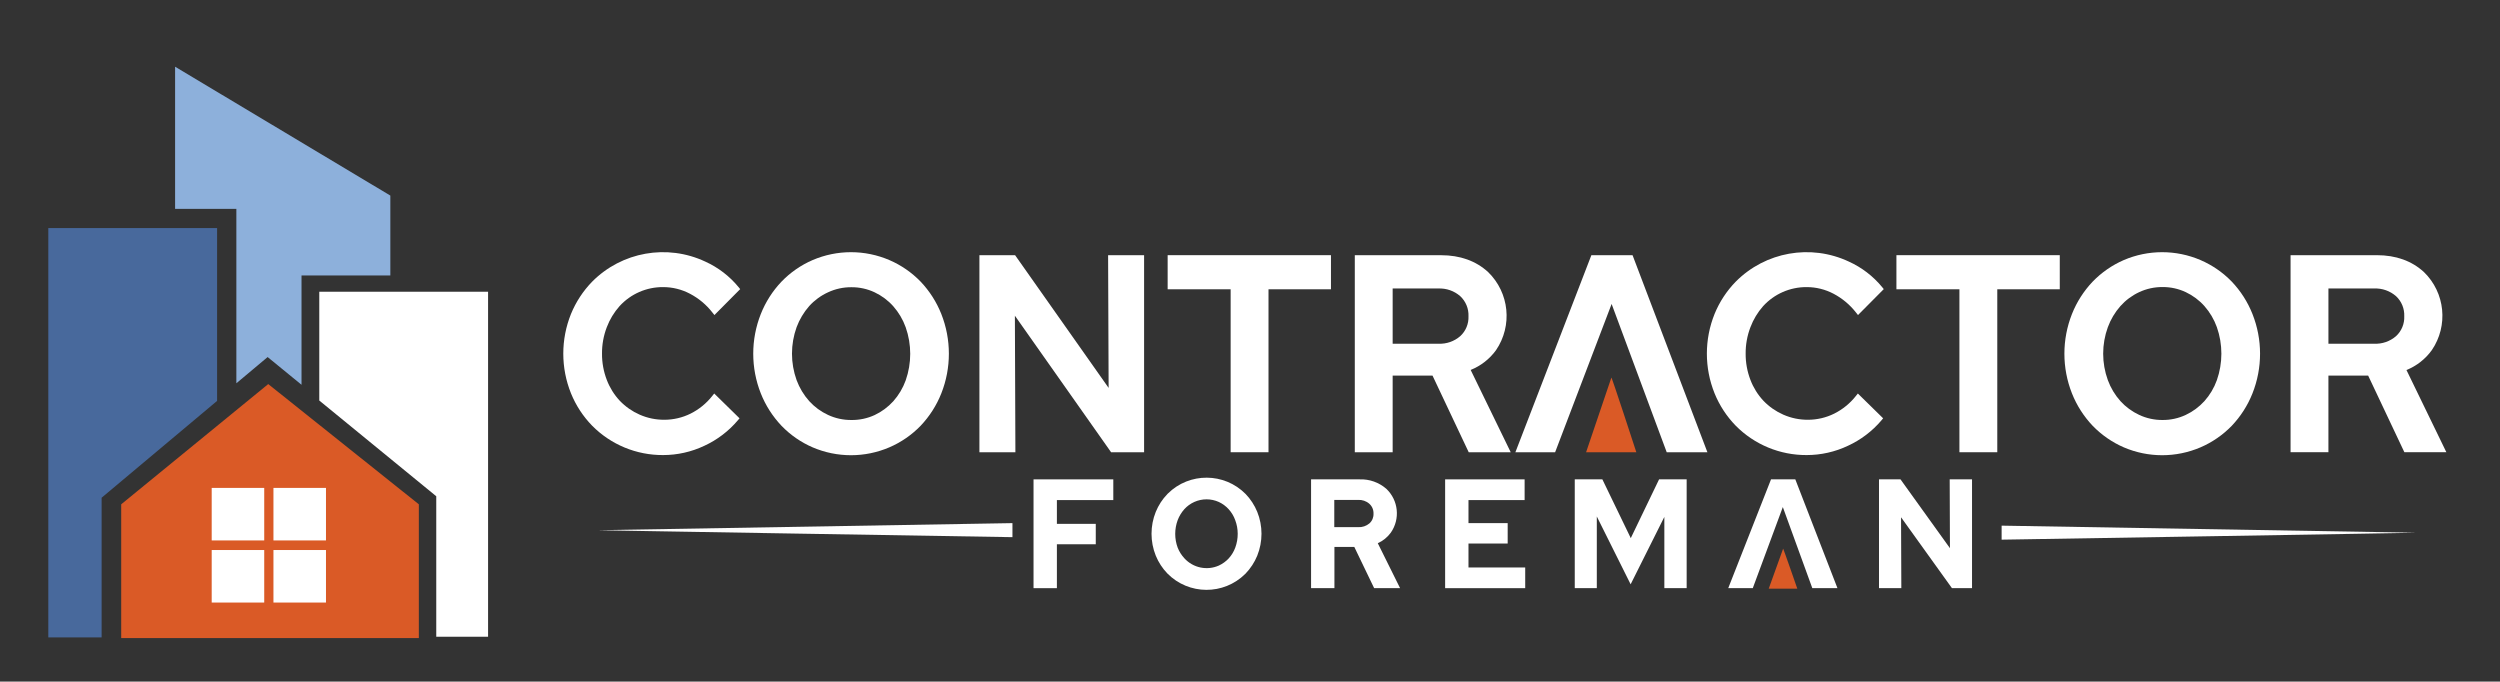
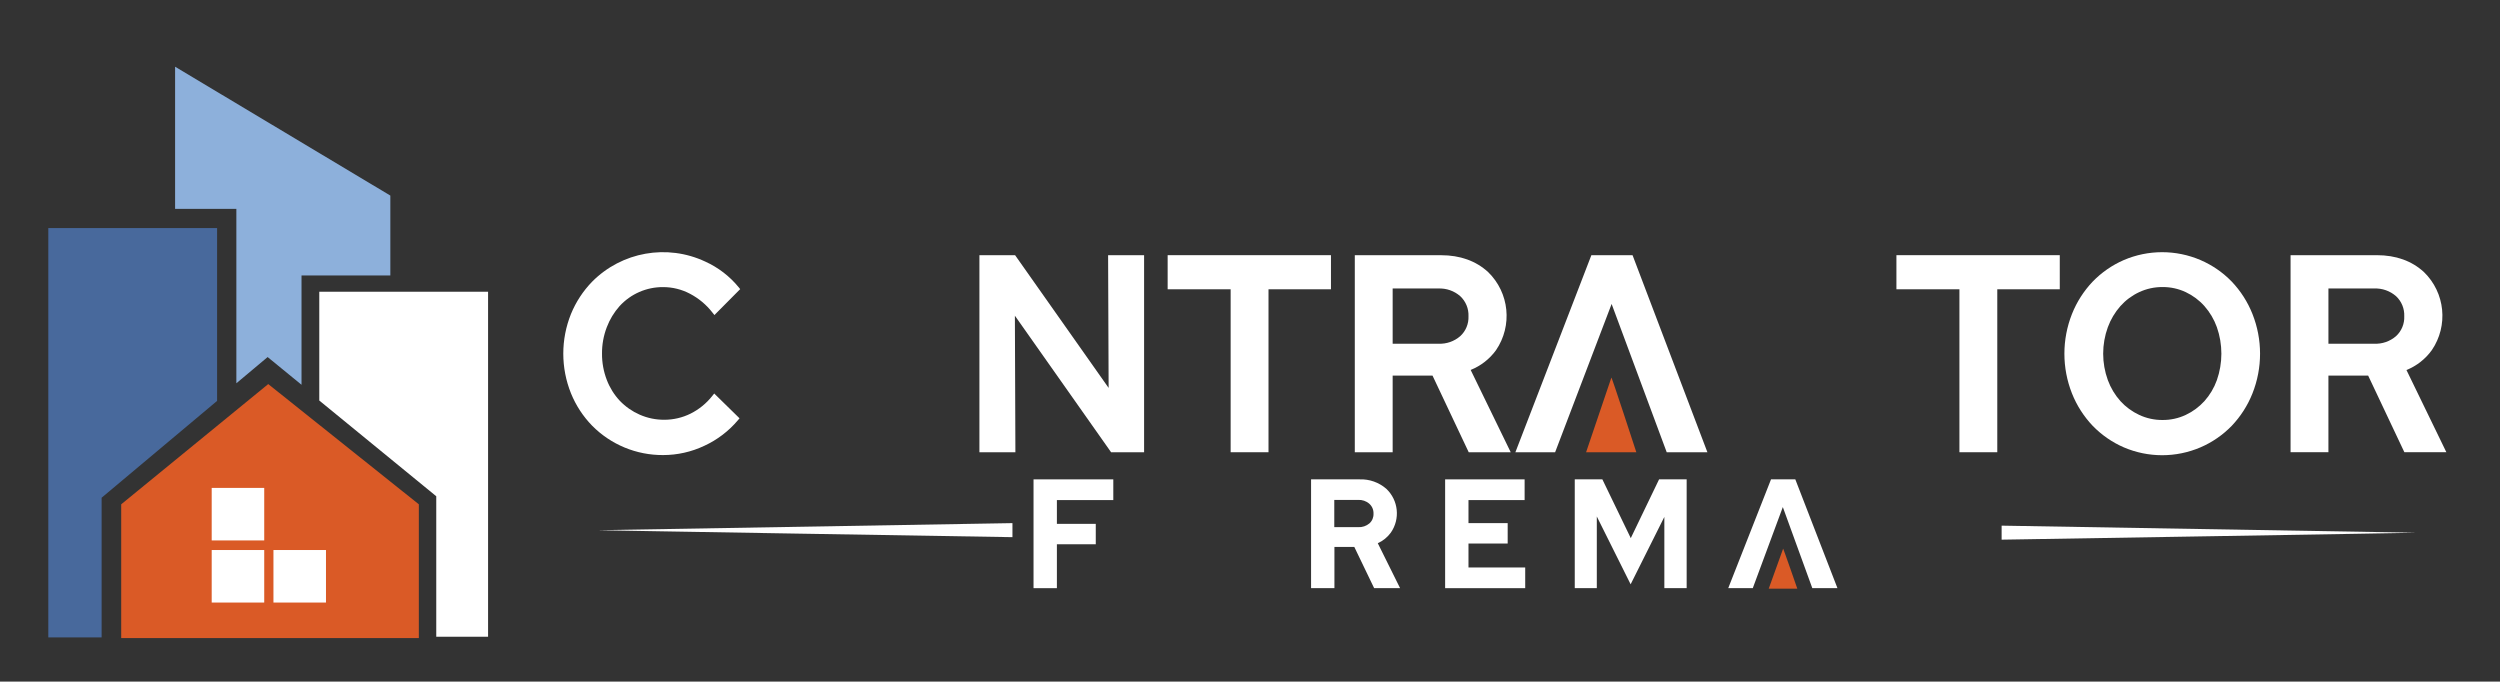
<svg xmlns="http://www.w3.org/2000/svg" id="a" viewBox="0 0 880.96 240.18">
  <rect x="0" y="0" width="880.96" height="240.18" fill="#333333" stroke="none" />
  <defs>
    <style>.b{fill:#fff;}.c{fill:#8db0db;}.d{fill:#da5a26;}.e{fill:#48699c;}</style>
  </defs>
  <polygon class="b" points="112.51 102.8 112.51 141.14 153.73 174.87 153.73 224.38 171.99 224.38 171.99 102.8 112.51 102.8" />
  <polygon class="c" points="83.29 135.06 94.31 125.82 106.25 135.59 106.25 97.06 137.55 97.06 137.55 68.92 61.7 23.51 61.7 73.59 83.29 73.59 83.29 135.06" />
  <polygon class="e" points="35.81 175.39 76.5 141.27 76.5 80.37 17.02 80.37 17.02 224.62 35.81 224.62 35.81 175.39" />
  <polygon class="d" points="147.59 224.84 147.59 177.71 94.52 135.34 42.71 177.71 42.71 224.84 147.59 224.84" />
  <path class="b" d="M218.32,107.88c3.94-4.32,9.53-6.76,15.37-6.71,3.3,0,6.54,.81,9.46,2.35,3.08,1.62,5.77,3.87,7.9,6.62l.7,.88,9.08-9.14-.57-.7c-3.17-3.86-7.19-6.94-11.74-9-13.45-6.3-29.41-3.46-39.87,7.09-3.18,3.27-5.71,7.13-7.44,11.35-3.62,8.98-3.62,19.02,0,28,1.72,4.24,4.25,8.1,7.44,11.38,6.6,6.68,15.61,10.41,25,10.36,5.03,0,10-1.11,14.55-3.27,4.54-2.09,8.57-5.16,11.8-8.97l.6-.71-8.92-8.74-.69,.86c-2.06,2.61-4.67,4.74-7.65,6.23-2.87,1.42-6.03,2.16-9.24,2.16-2.98,.02-5.94-.59-8.67-1.79-2.63-1.15-5.01-2.81-7-4.88-2.01-2.14-3.57-4.65-4.61-7.39-1.13-2.94-1.7-6.07-1.68-9.22-.03-3.18,.54-6.35,1.68-9.32,1.03-2.73,2.56-5.26,4.5-7.44Z" />
-   <path class="b" d="M324.41,99.24h0c-3.13-3.23-6.87-5.81-11-7.59-8.64-3.71-18.43-3.71-27.07,0-4.11,1.78-7.84,4.36-10.95,7.59-3.14,3.3-5.61,7.17-7.29,11.4-3.56,8.99-3.56,19.01,0,28,1.68,4.23,4.16,8.1,7.29,11.4,3.11,3.23,6.84,5.81,10.95,7.59,8.64,3.71,18.43,3.71,27.07,0,4.13-1.78,7.87-4.36,11-7.59,3.13-3.3,5.61-7.17,7.29-11.4,3.56-8.99,3.56-19.01,0-28-1.68-4.23-4.15-8.1-7.29-11.4Zm-24.41,48.76c-2.84,.02-5.65-.59-8.22-1.79-2.51-1.16-4.77-2.82-6.63-4.87-1.93-2.16-3.43-4.67-4.44-7.39-2.17-6.03-2.17-12.62,0-18.65,1.02-2.73,2.52-5.26,4.45-7.45,1.86-2.05,4.12-3.7,6.64-4.85,2.57-1.2,5.38-1.81,8.22-1.79,2.82-.02,5.62,.59,8.17,1.79,2.5,1.18,4.74,2.85,6.58,4.91,1.92,2.18,3.41,4.7,4.39,7.44,2.12,6.04,2.12,12.63,0,18.67-.98,2.72-2.46,5.22-4.38,7.38-1.86,2.04-4.09,3.7-6.59,4.87-2.57,1.18-5.36,1.77-8.19,1.73Z" />
  <polygon class="b" points="390.66 136.69 357.7 89.92 345.13 89.92 345.13 159.36 357.81 159.36 357.63 111.25 391.53 159.36 403.16 159.36 403.16 89.92 390.48 89.92 390.66 136.69" />
  <polygon class="b" points="411.46 101.94 433.66 101.94 433.66 159.36 447 159.36 447 101.94 469.01 101.94 469.01 89.92 411.46 89.92 411.46 101.94" />
  <path class="b" d="M527.17,123.4c5.88-8.64,4.71-20.24-2.78-27.53-4.3-3.94-9.88-5.94-16.6-5.94h-30.38v69.43h13.34v-27h14.05l12.75,27h14.8l-14.11-29c3.57-1.43,6.67-3.84,8.93-6.96Zm-36.42-21.74h16.1c2.83-.12,5.59,.85,7.72,2.71,1.95,1.82,3.01,4.4,2.9,7.07,.11,2.64-.94,5.21-2.89,7-2.13,1.86-4.9,2.82-7.73,2.68h-16.1v-19.46Z" />
  <path class="b" d="M575.28,89.93h-14.51l-26.77,69.43h14l19.91-52.25,19.41,52.25h14.34l-26.13-68.79-.25-.64Z" />
-   <path class="b" d="M621.3,107.88c3.94-4.32,9.53-6.76,15.37-6.71,3.3,0,6.54,.81,9.46,2.35,3.07,1.62,5.77,3.88,7.9,6.62l.7,.88,9.08-9.14-.57-.7c-3.17-3.86-7.19-6.94-11.74-9-13.45-6.3-29.41-3.46-39.87,7.09-3.19,3.27-5.71,7.12-7.44,11.35-3.62,8.98-3.62,19.02,0,28,1.72,4.24,4.25,8.1,7.44,11.38,6.6,6.68,15.61,10.41,25,10.36,5.03,0,10-1.11,14.55-3.27,4.55-2.09,8.58-5.15,11.82-8.97l.59-.71-8.91-8.74-.69,.86c-2.06,2.61-4.67,4.74-7.65,6.23-2.87,1.42-6.03,2.16-9.24,2.16-2.98,.02-5.94-.59-8.67-1.79-2.63-1.15-5.01-2.81-7-4.88-2.01-2.14-3.57-4.65-4.61-7.39-1.13-2.94-1.7-6.07-1.68-9.22-.03-3.18,.54-6.35,1.68-9.32,1.03-2.73,2.54-5.25,4.48-7.44Z" />
  <polygon class="b" points="668.27 101.94 690.47 101.94 690.47 159.36 703.81 159.36 703.81 101.94 725.83 101.94 725.83 89.92 668.27 89.92 668.27 101.94" />
  <path class="b" d="M786.44,99.24h0c-3.13-3.23-6.87-5.81-11-7.59-8.64-3.71-18.43-3.71-27.07,0-4.11,1.79-7.83,4.37-10.95,7.59-3.13,3.3-5.61,7.17-7.29,11.4-3.56,8.99-3.56,19.01,0,28,1.68,4.23,4.16,8.1,7.29,11.4,3.12,3.22,6.84,5.8,10.95,7.59,8.64,3.71,18.43,3.71,27.07,0,4.13-1.78,7.87-4.36,11-7.59,3.13-3.3,5.61-7.17,7.29-11.4,3.57-8.99,3.57-19.01,0-28-1.68-4.23-4.15-8.1-7.29-11.4Zm-24.39,48.76c-2.84,.02-5.65-.59-8.22-1.79-2.51-1.17-4.77-2.82-6.63-4.87-1.93-2.16-3.43-4.67-4.43-7.39-2.19-6.02-2.19-12.63,0-18.65,1.01-2.74,2.51-5.26,4.44-7.45,1.85-2.07,4.1-3.74,6.62-4.91,2.57-1.2,5.38-1.81,8.22-1.79,2.82-.02,5.62,.59,8.17,1.79,2.5,1.18,4.74,2.85,6.58,4.91,1.92,2.18,3.41,4.7,4.39,7.44,2.12,6.04,2.12,12.63,0,18.67-.97,2.72-2.46,5.23-4.38,7.38-1.86,2.04-4.09,3.7-6.59,4.87-2.55,1.2-5.35,1.81-8.17,1.79Z" />
  <path class="b" d="M848,130.39c3.58-1.44,6.68-3.87,8.93-7,5.89-8.63,4.72-20.25-2.78-27.53-4.29-3.94-9.88-5.94-16.59-5.94h-30.4v69.43h13.34v-27h14l12.76,27h14.8l-14.06-28.96Zm-27.5-28.73h16.1c2.83-.13,5.6,.85,7.73,2.71,1.95,1.82,3,4.4,2.89,7.07,.12,2.64-.94,5.2-2.88,7-2.14,1.86-4.91,2.82-7.74,2.68h-16.1v-19.46Z" />
  <rect class="b" x="74.6" y="171.93" width="18.51" height="18.51" />
-   <rect class="b" x="96.36" y="171.93" width="18.51" height="18.51" />
  <rect class="b" x="74.6" y="193.82" width="18.51" height="18.51" />
  <rect class="b" x="96.36" y="193.82" width="18.51" height="18.51" />
  <path class="d" d="M567.82,133.07l-8.91,26.3h17.71s-8.8-27.03-8.8-26.3Z" />
  <path class="d" d="M628.34,193.36l-5.07,14.08h10.07s-5-14.44-5-14.08Z" />
  <path class="b" d="M851.24,187.72l-145.9-2.49v4.94s149.91-2.45,145.9-2.45Z" />
  <polygon class="b" points="364.2 207.26 372.43 207.26 372.43 191.79 386.13 191.79 386.13 184.6 372.43 184.6 372.43 176.22 392.31 176.22 392.31 168.92 364.2 168.92 364.2 207.26" />
-   <path class="b" d="M438.93,174.07c-7.52-7.6-19.79-7.67-27.39-.15-.05,.05-.1,.1-.15,.15-1.76,1.81-3.15,3.95-4.11,6.29-2,4.96-2,10.5,0,15.46,.96,2.34,2.35,4.48,4.11,6.29,7.52,7.6,19.79,7.67,27.39,.15,.05-.05,.1-.1,.15-.15,1.75-1.82,3.14-3.95,4.1-6.29,2-4.96,2-10.5,0-15.46-.96-2.34-2.35-4.47-4.1-6.29Zm-2.78,14c.01,1.66-.28,3.31-.85,4.87-.51,1.41-1.3,2.71-2.31,3.82-.98,1.06-2.17,1.92-3.48,2.53-4.17,1.85-9.05,.83-12.13-2.53-1.02-1.1-1.83-2.37-2.38-3.76-1.16-3.14-1.16-6.58,0-9.72,.54-1.42,1.34-2.73,2.35-3.86,.98-1.08,2.17-1.94,3.5-2.54,2.74-1.23,5.89-1.23,8.63,0,1.32,.61,2.5,1.48,3.47,2.55,1.02,1.12,1.81,2.43,2.32,3.86,.58,1.53,.88,3.16,.88,4.8v-.02Z" />
  <path class="b" d="M490.1,187.7c3.37-4.84,2.7-11.41-1.59-15.46-2.6-2.26-5.97-3.45-9.42-3.32h-17.09v38.34h8.23v-14.54h7l7,14.54h9.14l-7.86-15.84c1.83-.82,3.41-2.1,4.59-3.72Zm-19.92-11.54h8.39c1.44-.08,2.86,.4,3.95,1.35,.99,.88,1.53,2.16,1.48,3.49,.06,1.3-.46,2.56-1.43,3.43-1.11,.94-2.54,1.42-4,1.33h-8.39v-9.6Z" />
  <polygon class="b" points="517.47 191.53 531.28 191.53 531.28 184.34 517.47 184.34 517.47 176.22 537.25 176.22 537.25 168.92 509.24 168.92 509.24 207.26 537.46 207.26 537.46 199.97 517.47 199.97 517.47 191.53" />
  <polygon class="b" points="574.66 189.63 564.65 168.92 554.92 168.92 554.92 207.26 562.69 207.26 562.69 182 574.61 205.9 586.49 182.15 586.49 207.26 594.35 207.26 594.35 168.92 584.63 168.92 574.66 189.63" />
  <path class="b" d="M624.08,168.92l-15.08,38.34h8.65l10.59-28.58,10.39,28.58h8.86l-14.85-38.34h-8.56Z" />
-   <polygon class="b" points="687.04 168.92 687.13 193.17 669.71 168.92 662.13 168.92 662.13 207.26 670 207.26 669.9 182.28 687.84 207.26 694.91 207.26 694.91 168.92 687.04 168.92" />
  <path class="b" d="M210.86,186.83l145.91-2.49v4.95s-149.91-2.46-145.91-2.46Z" />
</svg>